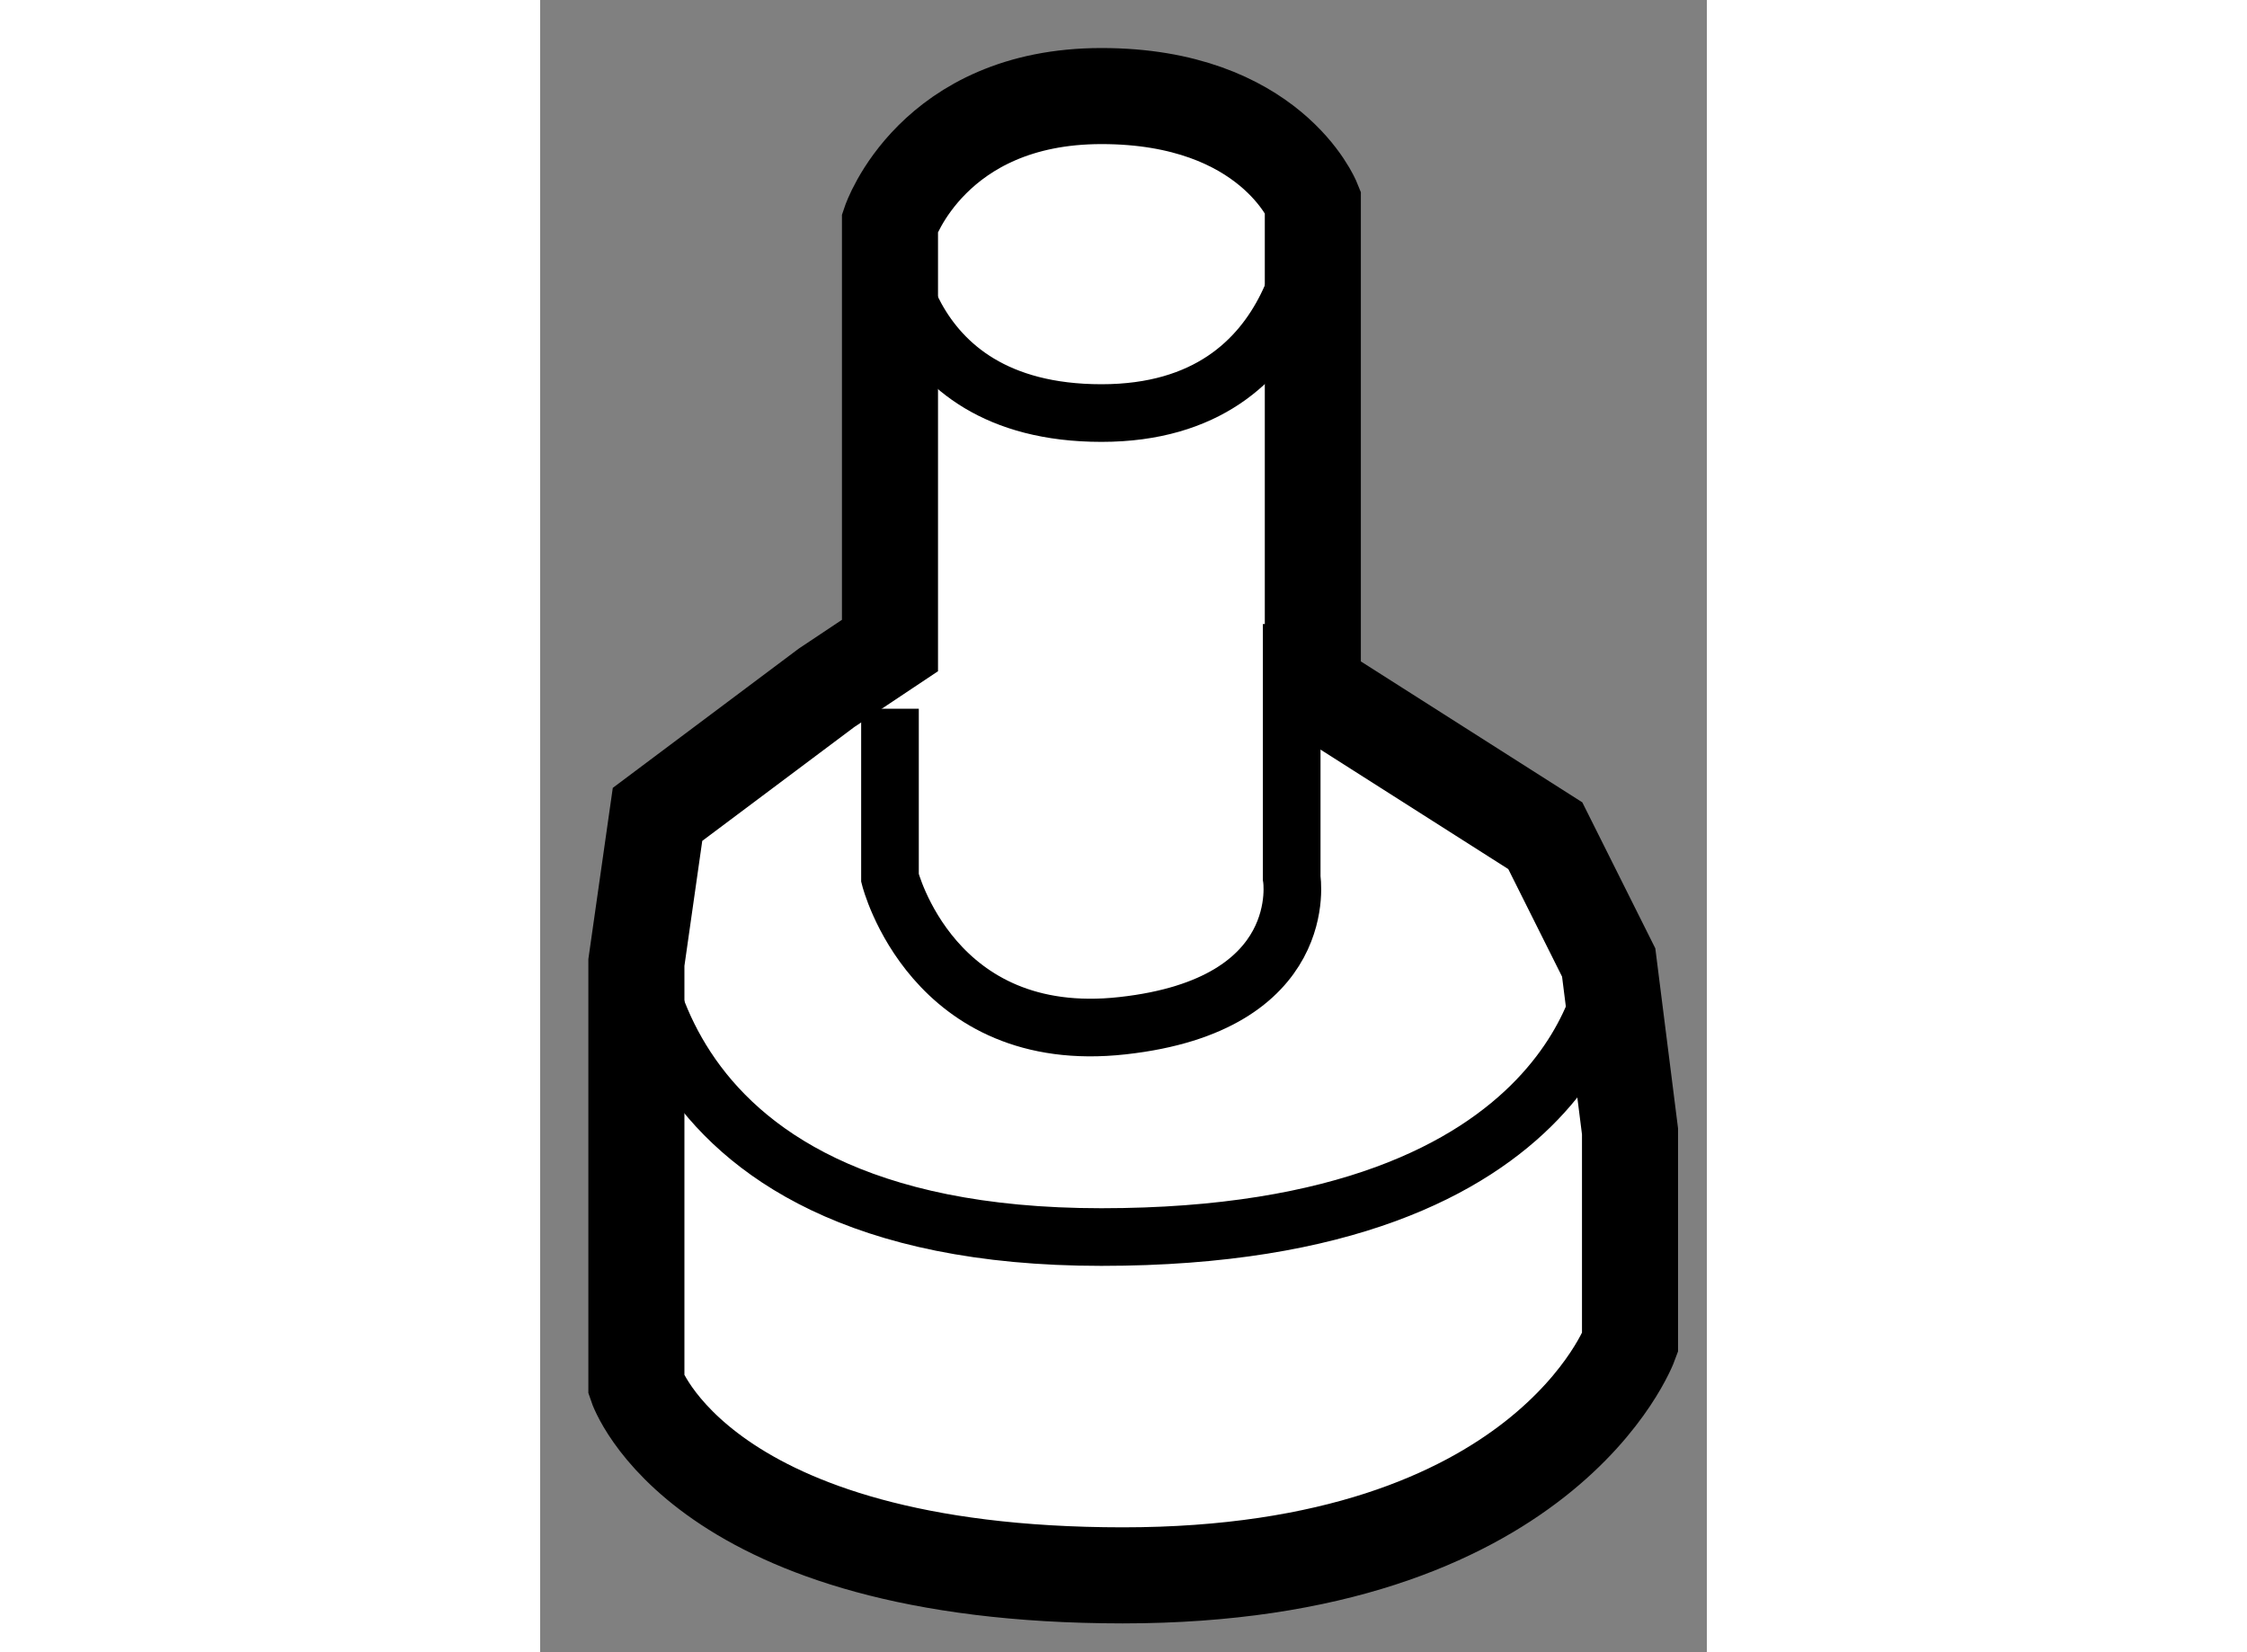
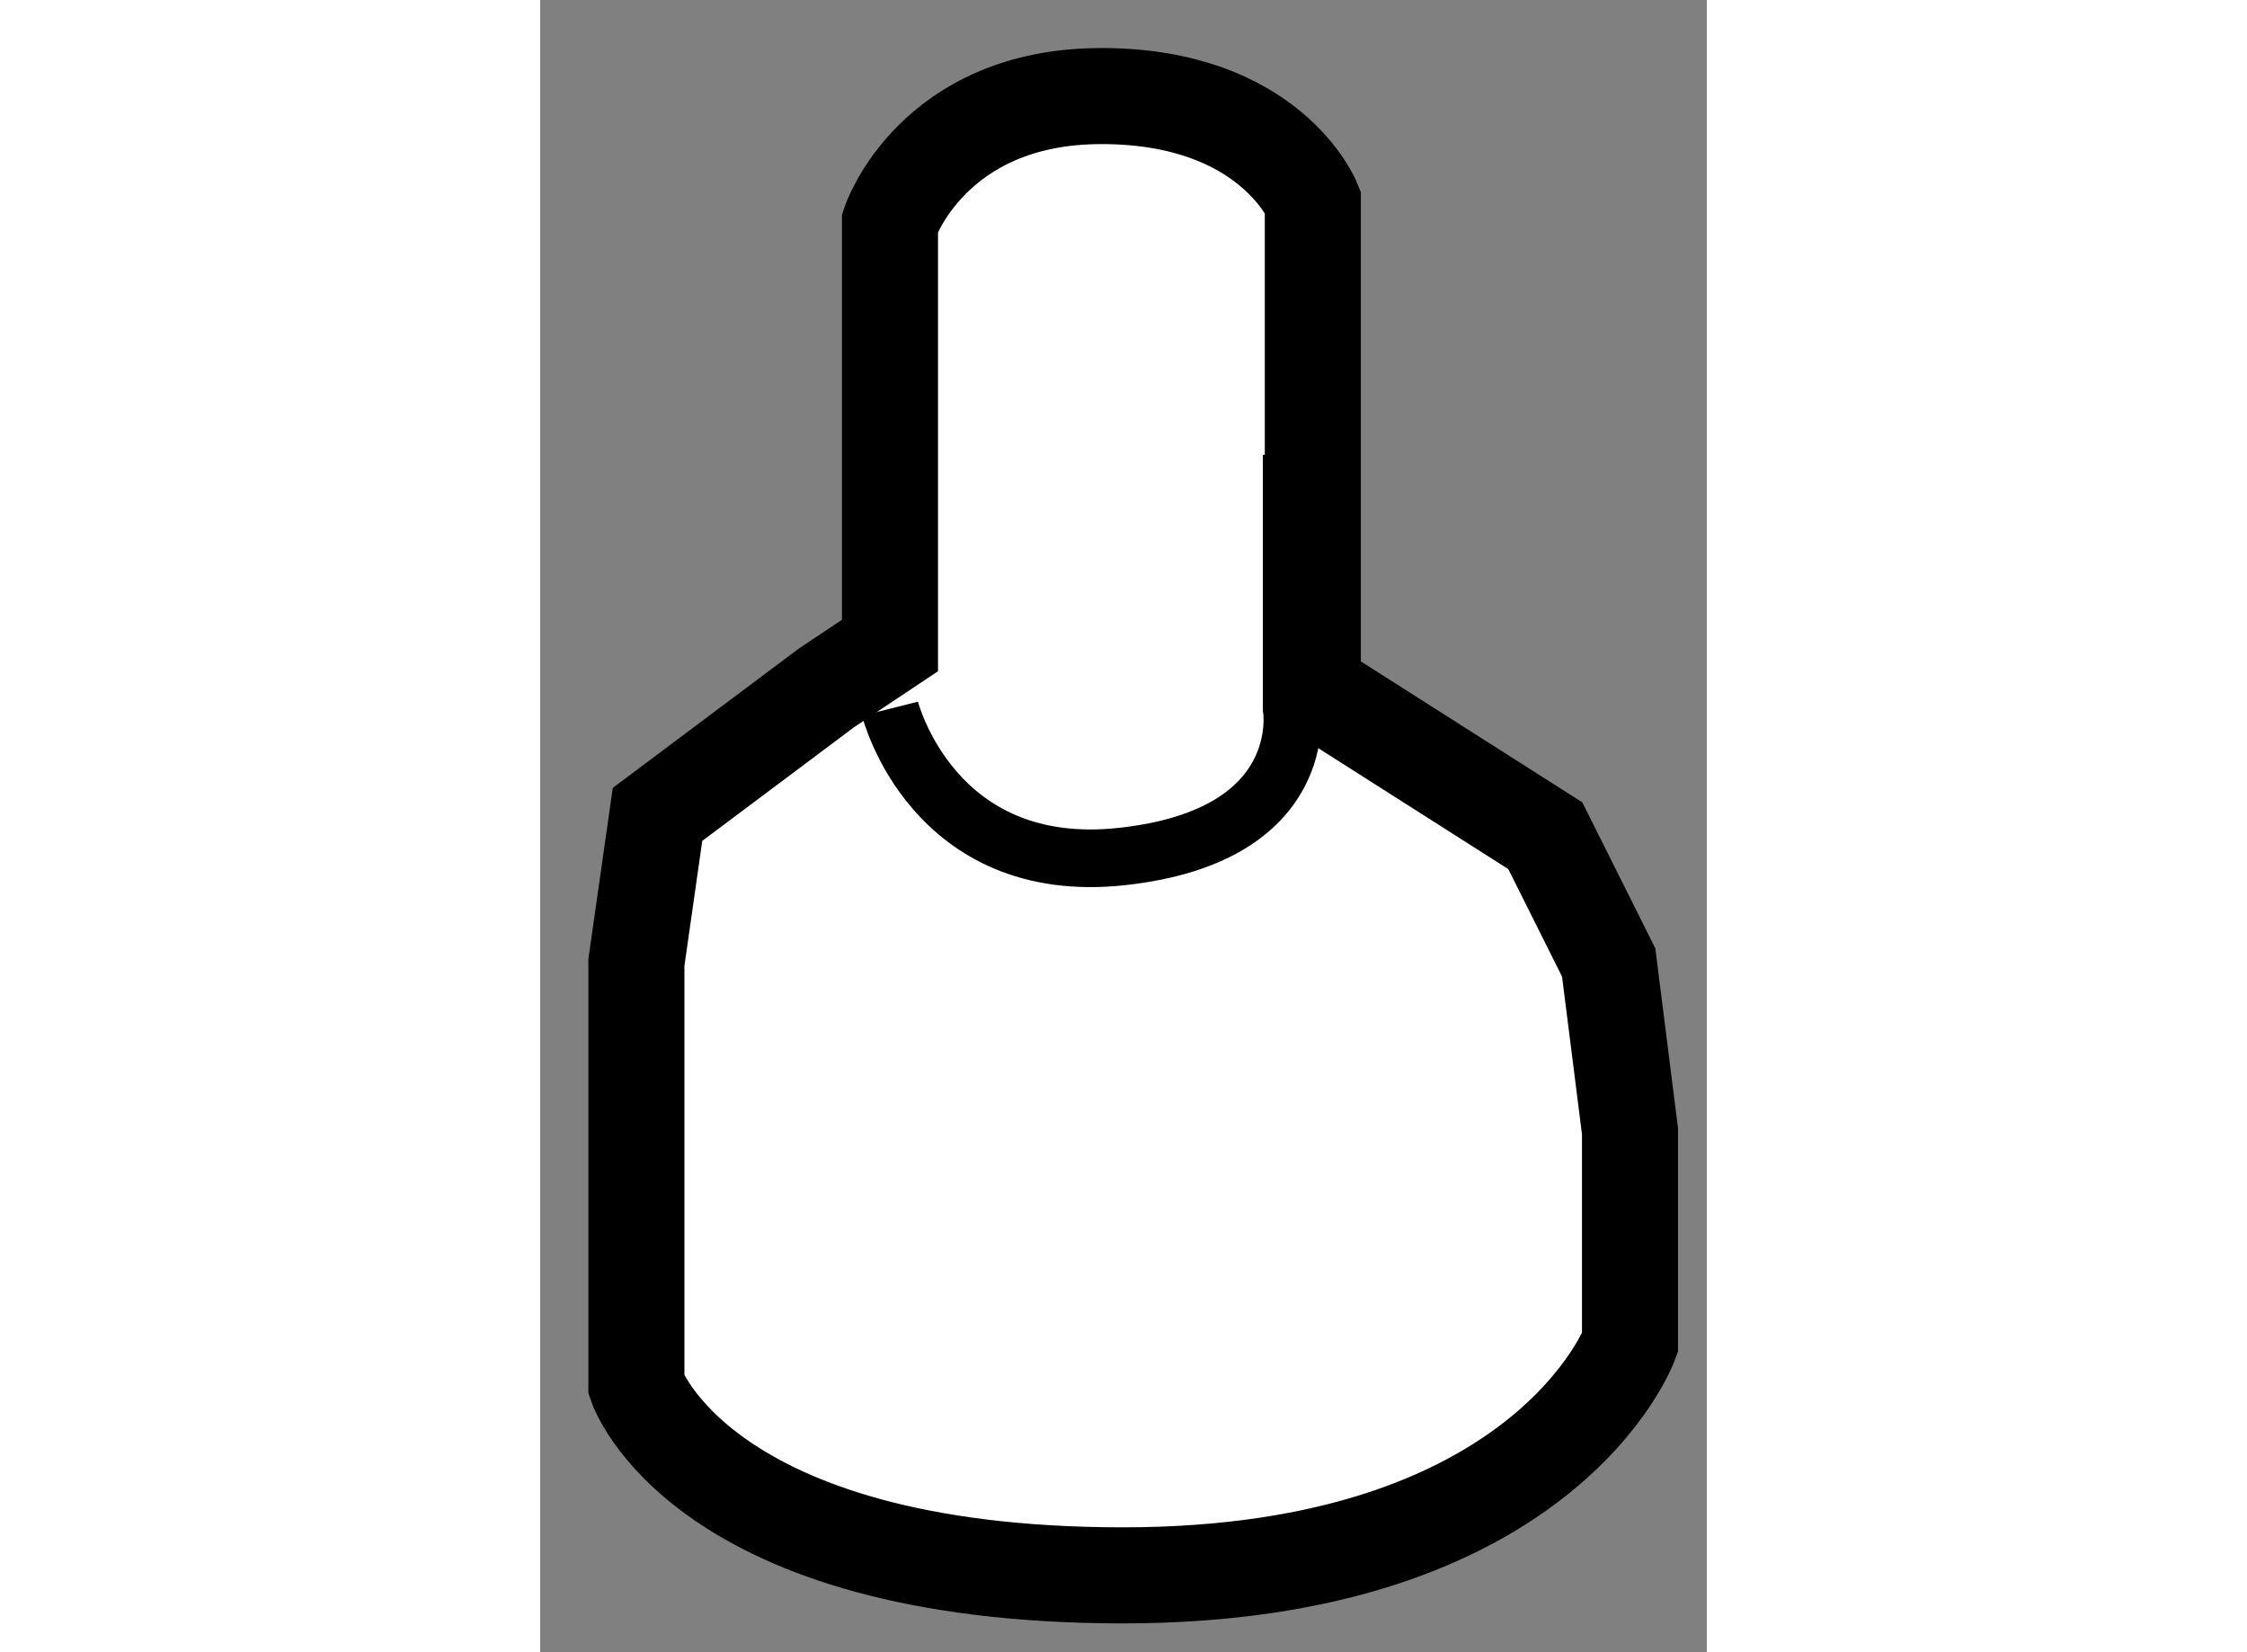
<svg xmlns="http://www.w3.org/2000/svg" version="1.1" x="0px" y="0px" width="244.8px" height="180px" viewBox="4.503 150.142 6.073 8.6" enable-background="new 0 0 244.8 180" xml:space="preserve">
  <rect x="4.503" y="150.142" width="6.073" height="8.6" fill="#808080" stroke="none" />
  <g>
    <path fill="#FFFFFF" stroke="#000000" stroke-width="0.5" d="M5.004,157.352v-2.2l0.11-0.771l0.88-0.659l0.33-0.22v-2.201    c0,0,0.221-0.659,1.101-0.659c0.879,0,1.1,0.549,1.1,0.549v2.531l1.21,0.77l0.33,0.66l0.111,0.879v1.101c0,0-0.44,1.21-2.641,1.21    C5.334,158.341,5.004,157.352,5.004,157.352z" />
-     <path fill="none" stroke="#000000" stroke-width="0.3" d="M6.324,153.831v0.881c0,0,0.221,0.879,1.21,0.769    c0.99-0.109,0.881-0.769,0.881-0.769v-1.322" />
-     <path fill="none" stroke="#000000" stroke-width="0.3" d="M6.324,151.301c0,0,0,0.991,1.101,0.991c1.1,0,1.1-1.102,1.1-1.102" />
-     <path fill="none" stroke="#000000" stroke-width="0.3" d="M5.004,154.82c0,0-0.11,1.761,2.42,1.761c2.53,0,2.639-1.43,2.639-1.43" />
+     <path fill="none" stroke="#000000" stroke-width="0.3" d="M6.324,153.831c0,0,0.221,0.879,1.21,0.769    c0.99-0.109,0.881-0.769,0.881-0.769v-1.322" />
  </g>
</svg>